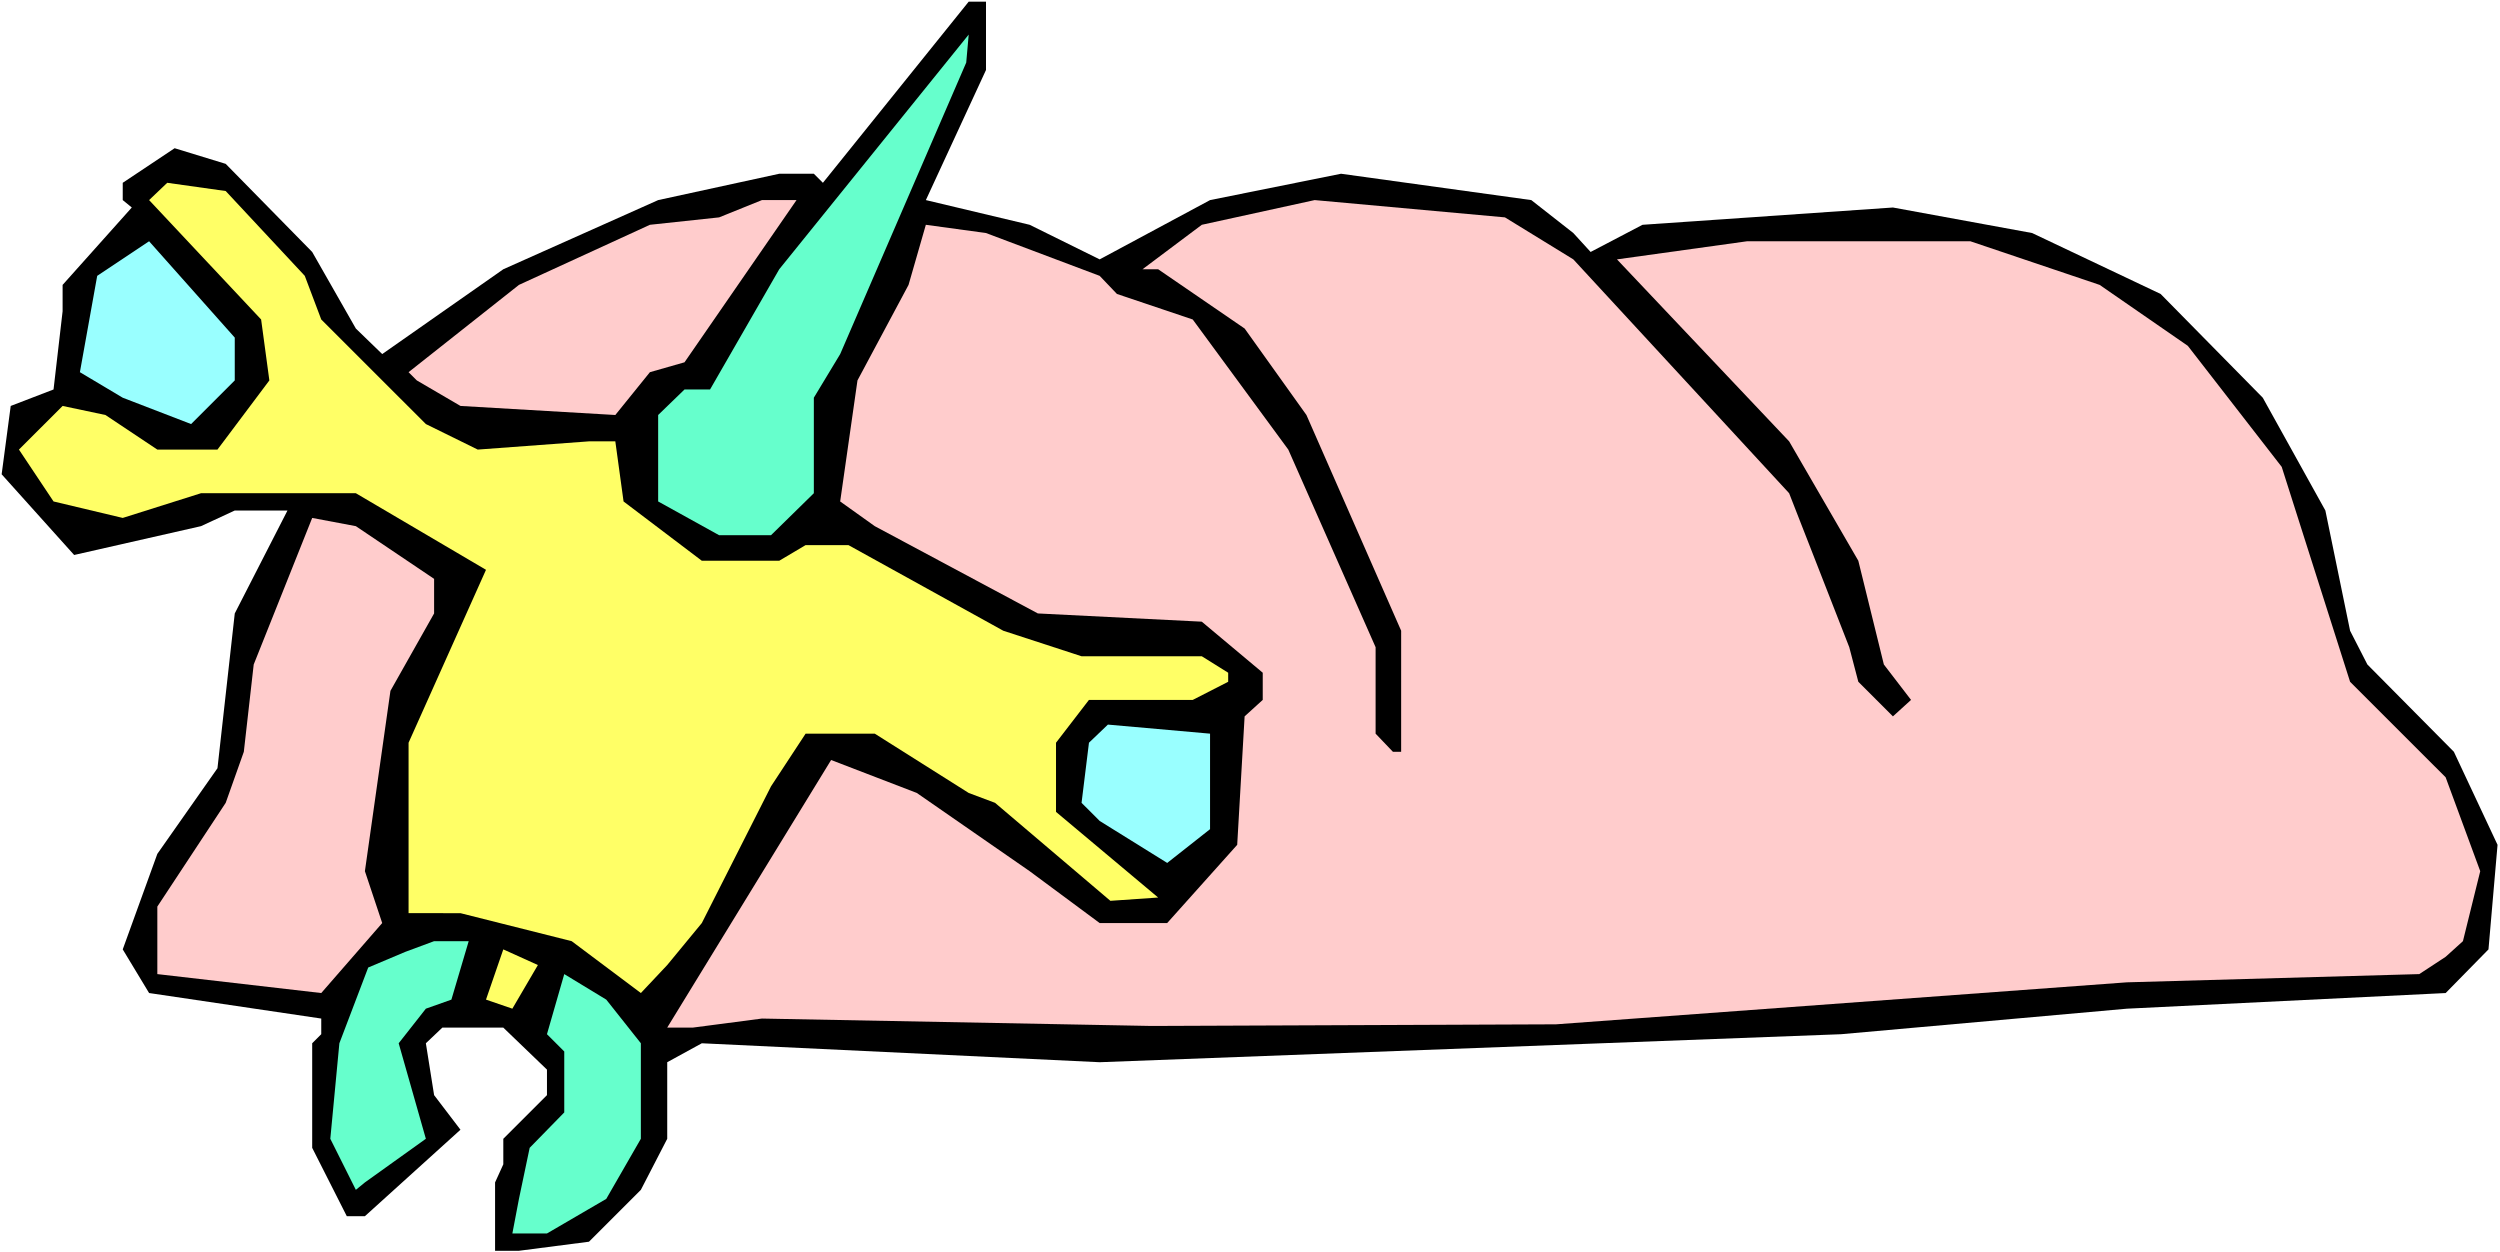
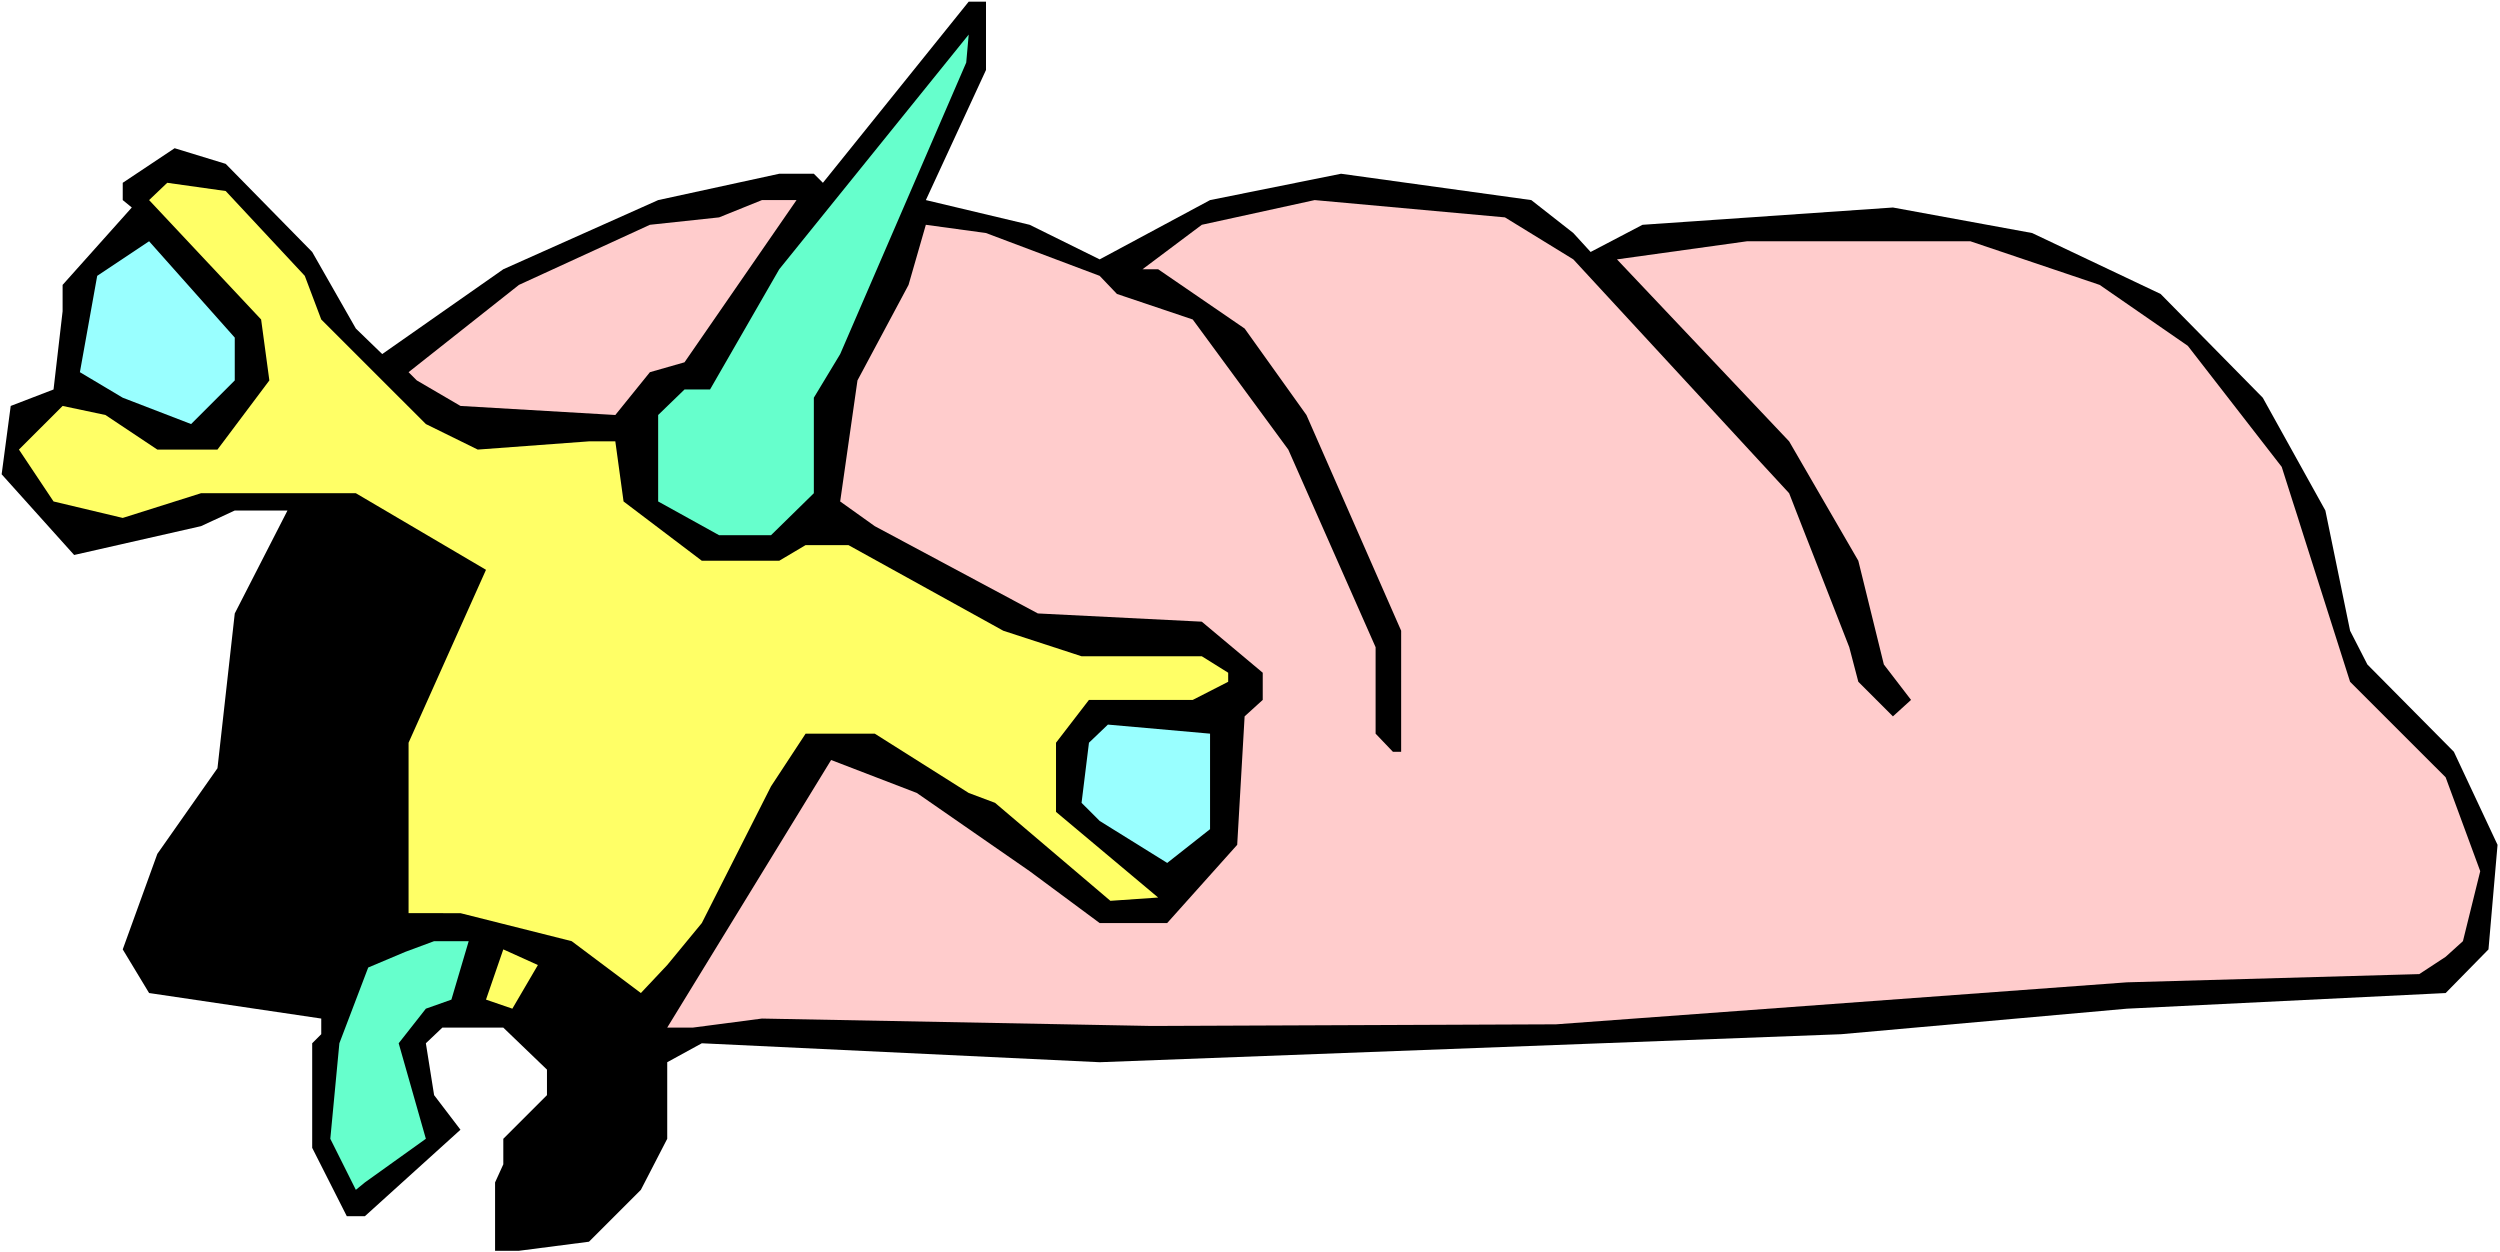
<svg xmlns="http://www.w3.org/2000/svg" xmlns:ns1="http://sodipodi.sourceforge.net/DTD/sodipodi-0.dtd" xmlns:ns2="http://www.inkscape.org/namespaces/inkscape" version="1.0" width="129.766mm" height="65.008mm" id="svg12" ns1:docname="Bug 018.wmf">
  <rect width="100%" height="100%" fill="#808080" stroke="none" />
  <ns1:namedview id="namedview12" pagecolor="#ffffff" bordercolor="#000000" borderopacity="0.25" ns2:showpageshadow="2" ns2:pageopacity="0.0" ns2:pagecheckerboard="0" ns2:deskcolor="#d1d1d1" ns2:document-units="mm" />
  <defs id="defs1">
    <pattern id="WMFhbasepattern" patternUnits="userSpaceOnUse" width="6" height="6" x="0" y="0" />
  </defs>
  <path style="fill:#ffffff;fill-opacity:1;fill-rule:evenodd;stroke:none" d="M 0,245.7 H 490.455 V 0 H 0 Z" id="path1" />
  <path style="fill:#000000;fill-opacity:1;fill-rule:evenodd;stroke:none" d="m 193.435,13.731 -11.797,25.523 20.362,4.846 13.736,6.785 21.654,-11.631 25.694,-5.169 37.33,5.169 8.242,6.462 3.394,3.715 10.181,-5.331 49.126,-3.392 27.31,5.008 25.21,11.954 20.038,20.354 12.282,22.131 4.848,23.585 3.394,6.623 16.968,17.123 8.565,18.254 -1.778,20.515 -8.403,8.562 -62.539,3.069 -56.075,5.008 -145.44,5.492 -78.053,-3.715 -6.787,3.715 v 15.023 l -5.171,10.015 -10.181,10.177 -13.736,1.777 h -4.686 v -13.408 l 1.616,-3.554 v -5.008 l 8.565,-8.562 v -5.008 l -8.565,-8.238 H 86.779 l -3.232,3.069 1.616,10.177 5.171,6.785 -18.746,16.962 H 68.034 L 61.246,225.184 V 204.669 l 1.778,-1.777 v -3.069 l -33.774,-5.008 -5.171,-8.562 6.787,-18.738 11.797,-16.8 3.394,-30.369 10.342,-20.192 H 46.056 l -6.626,3.069 -24.886,5.654 L 0.323,93.046 2.101,79.638 10.504,76.408 12.282,61.062 V 55.892 L 25.856,40.708 24.078,39.254 v -3.392 l 10.181,-6.785 10.019,3.069 16.968,17.285 8.565,15.023 5.171,5.008 23.755,-16.638 30.381,-13.569 23.755,-5.169 h 6.787 l 1.778,1.777 28.603,-35.538 h 3.394 z" id="path2" />
  <path style="fill:#66ffcc;fill-opacity:1;fill-rule:evenodd;stroke:none" d="m 164.832,69.461 -5.171,8.562 v 18.738 l -8.403,8.238 H 141.077 L 129.118,98.377 V 81.415 l 5.171,-5.008 h 5.01 l 13.574,-23.585 37.168,-46.038 -0.485,5.492 z" id="path3" />
  <path style="fill:#ffff66;fill-opacity:1;fill-rule:evenodd;stroke:none" d="m 59.792,54.115 3.232,8.562 20.523,20.515 10.181,5.008 21.816,-1.615 h 5.171 l 1.616,11.792 15.352,11.631 h 15.19 l 5.171,-3.069 h 8.403 l 30.381,16.8 15.352,5.008 h 23.594 l 5.171,3.231 v 1.777 l -6.949,3.554 h -20.362 l -6.464,8.4 v 13.569 l 20.038,16.8 -9.373,0.646 -22.624,-19.223 -5.171,-1.938 -18.422,-11.631 h -13.574 l -6.787,10.338 -13.574,26.815 -6.787,8.238 -5.171,5.492 -13.574,-10.177 -21.816,-5.492 H 80.154 V 145.708 L 95.344,111.785 69.811,96.761 H 39.43 L 24.078,101.608 10.504,98.377 3.717,88.2 l 8.565,-8.562 8.403,1.777 10.181,6.785 H 42.662 L 52.843,74.631 51.227,62.677 29.25,39.254 32.805,35.862 44.278,37.477 Z" id="path4" />
  <path style="fill:#ffcccc;fill-opacity:1;fill-rule:evenodd;stroke:none" d="m 134.289,71.077 -6.787,1.938 -6.787,8.4 -30.381,-1.777 -8.565,-5.008 -1.616,-1.615 21.654,-17.123 25.694,-11.792 13.574,-1.454 8.403,-3.392 h 6.787 z" id="path5" />
  <path style="fill:#ffcccc;fill-opacity:1;fill-rule:evenodd;stroke:none" d="m 308.656,50.885 42.339,45.877 11.797,30.208 1.778,6.785 6.787,6.785 3.555,-3.231 -5.333,-6.946 -5.01,-20.354 L 350.995,86.585 317.22,50.885 342.753,47.331 h 43.794 l 25.371,8.562 17.291,11.954 18.422,23.746 13.413,42.162 18.746,18.738 6.787,18.415 -3.394,13.731 -3.394,3.069 -5.171,3.392 -57.368,1.615 -111.989,8.238 -79.346,0.323 -76.437,-1.454 -13.574,1.777 h -5.01 l 32.158,-52.5 16.806,6.462 22.139,15.346 13.736,10.177 h 13.251 l 13.736,-15.346 1.454,-25.2 3.555,-3.231 v -5.331 l -11.958,-10.015 -32.158,-1.615 -31.997,-17.123 -6.787,-4.846 3.394,-23.746 10.019,-18.738 3.394,-11.792 11.797,1.615 22.301,8.4 3.394,3.554 14.867,5.008 18.746,25.523 17.13,38.769 v 16.962 l 3.394,3.554 h 1.616 V 123.738 L 256.297,81.415 244.177,64.454 227.209,52.823 h -3.07 l 11.635,-8.723 22.139,-4.846 37.33,3.392 z" id="path6" />
  <path style="fill:#99ffff;fill-opacity:1;fill-rule:evenodd;stroke:none" d="m 46.056,74.631 -8.565,8.562 -13.413,-5.169 -8.403,-5.008 3.394,-18.9 10.181,-6.785 16.806,18.9 z" id="path7" />
-   <path style="fill:#ffcccc;fill-opacity:1;fill-rule:evenodd;stroke:none" d="m 85.163,113.561 v 6.785 l -8.565,15.185 -5.01,35.377 3.394,10.177 -11.958,13.731 -32.158,-3.715 v -13.246 l 13.413,-20.354 3.555,-10.015 1.939,-17.123 11.474,-28.754 8.565,1.615 z" id="path8" />
  <path style="fill:#99ffff;fill-opacity:1;fill-rule:evenodd;stroke:none" d="m 237.39,162.669 -8.403,6.623 -13.251,-8.238 -3.555,-3.554 1.454,-11.792 3.717,-3.554 20.038,1.777 z" id="path9" />
  <path style="fill:#66ffcc;fill-opacity:1;fill-rule:evenodd;stroke:none" d="m 88.557,196.108 -5.01,1.777 -5.333,6.785 5.333,18.738 -11.958,8.562 -1.778,1.454 -5.01,-10.015 1.778,-18.738 5.656,-14.862 7.272,-3.069 5.656,-2.1 h 6.787 z" id="path10" />
  <path style="fill:#ffff66;fill-opacity:1;fill-rule:evenodd;stroke:none" d="m 100.515,197.884 -5.171,-1.777 3.394,-9.854 6.787,3.069 z" id="path11" />
-   <path style="fill:#66ffcc;fill-opacity:1;fill-rule:evenodd;stroke:none" d="m 125.725,204.669 v 18.738 l -6.787,11.792 -11.635,6.785 h -6.787 l 1.293,-6.785 2.101,-10.015 6.787,-6.946 v -11.954 l -3.394,-3.392 3.394,-11.792 8.242,5.008 z" id="path12" />
</svg>